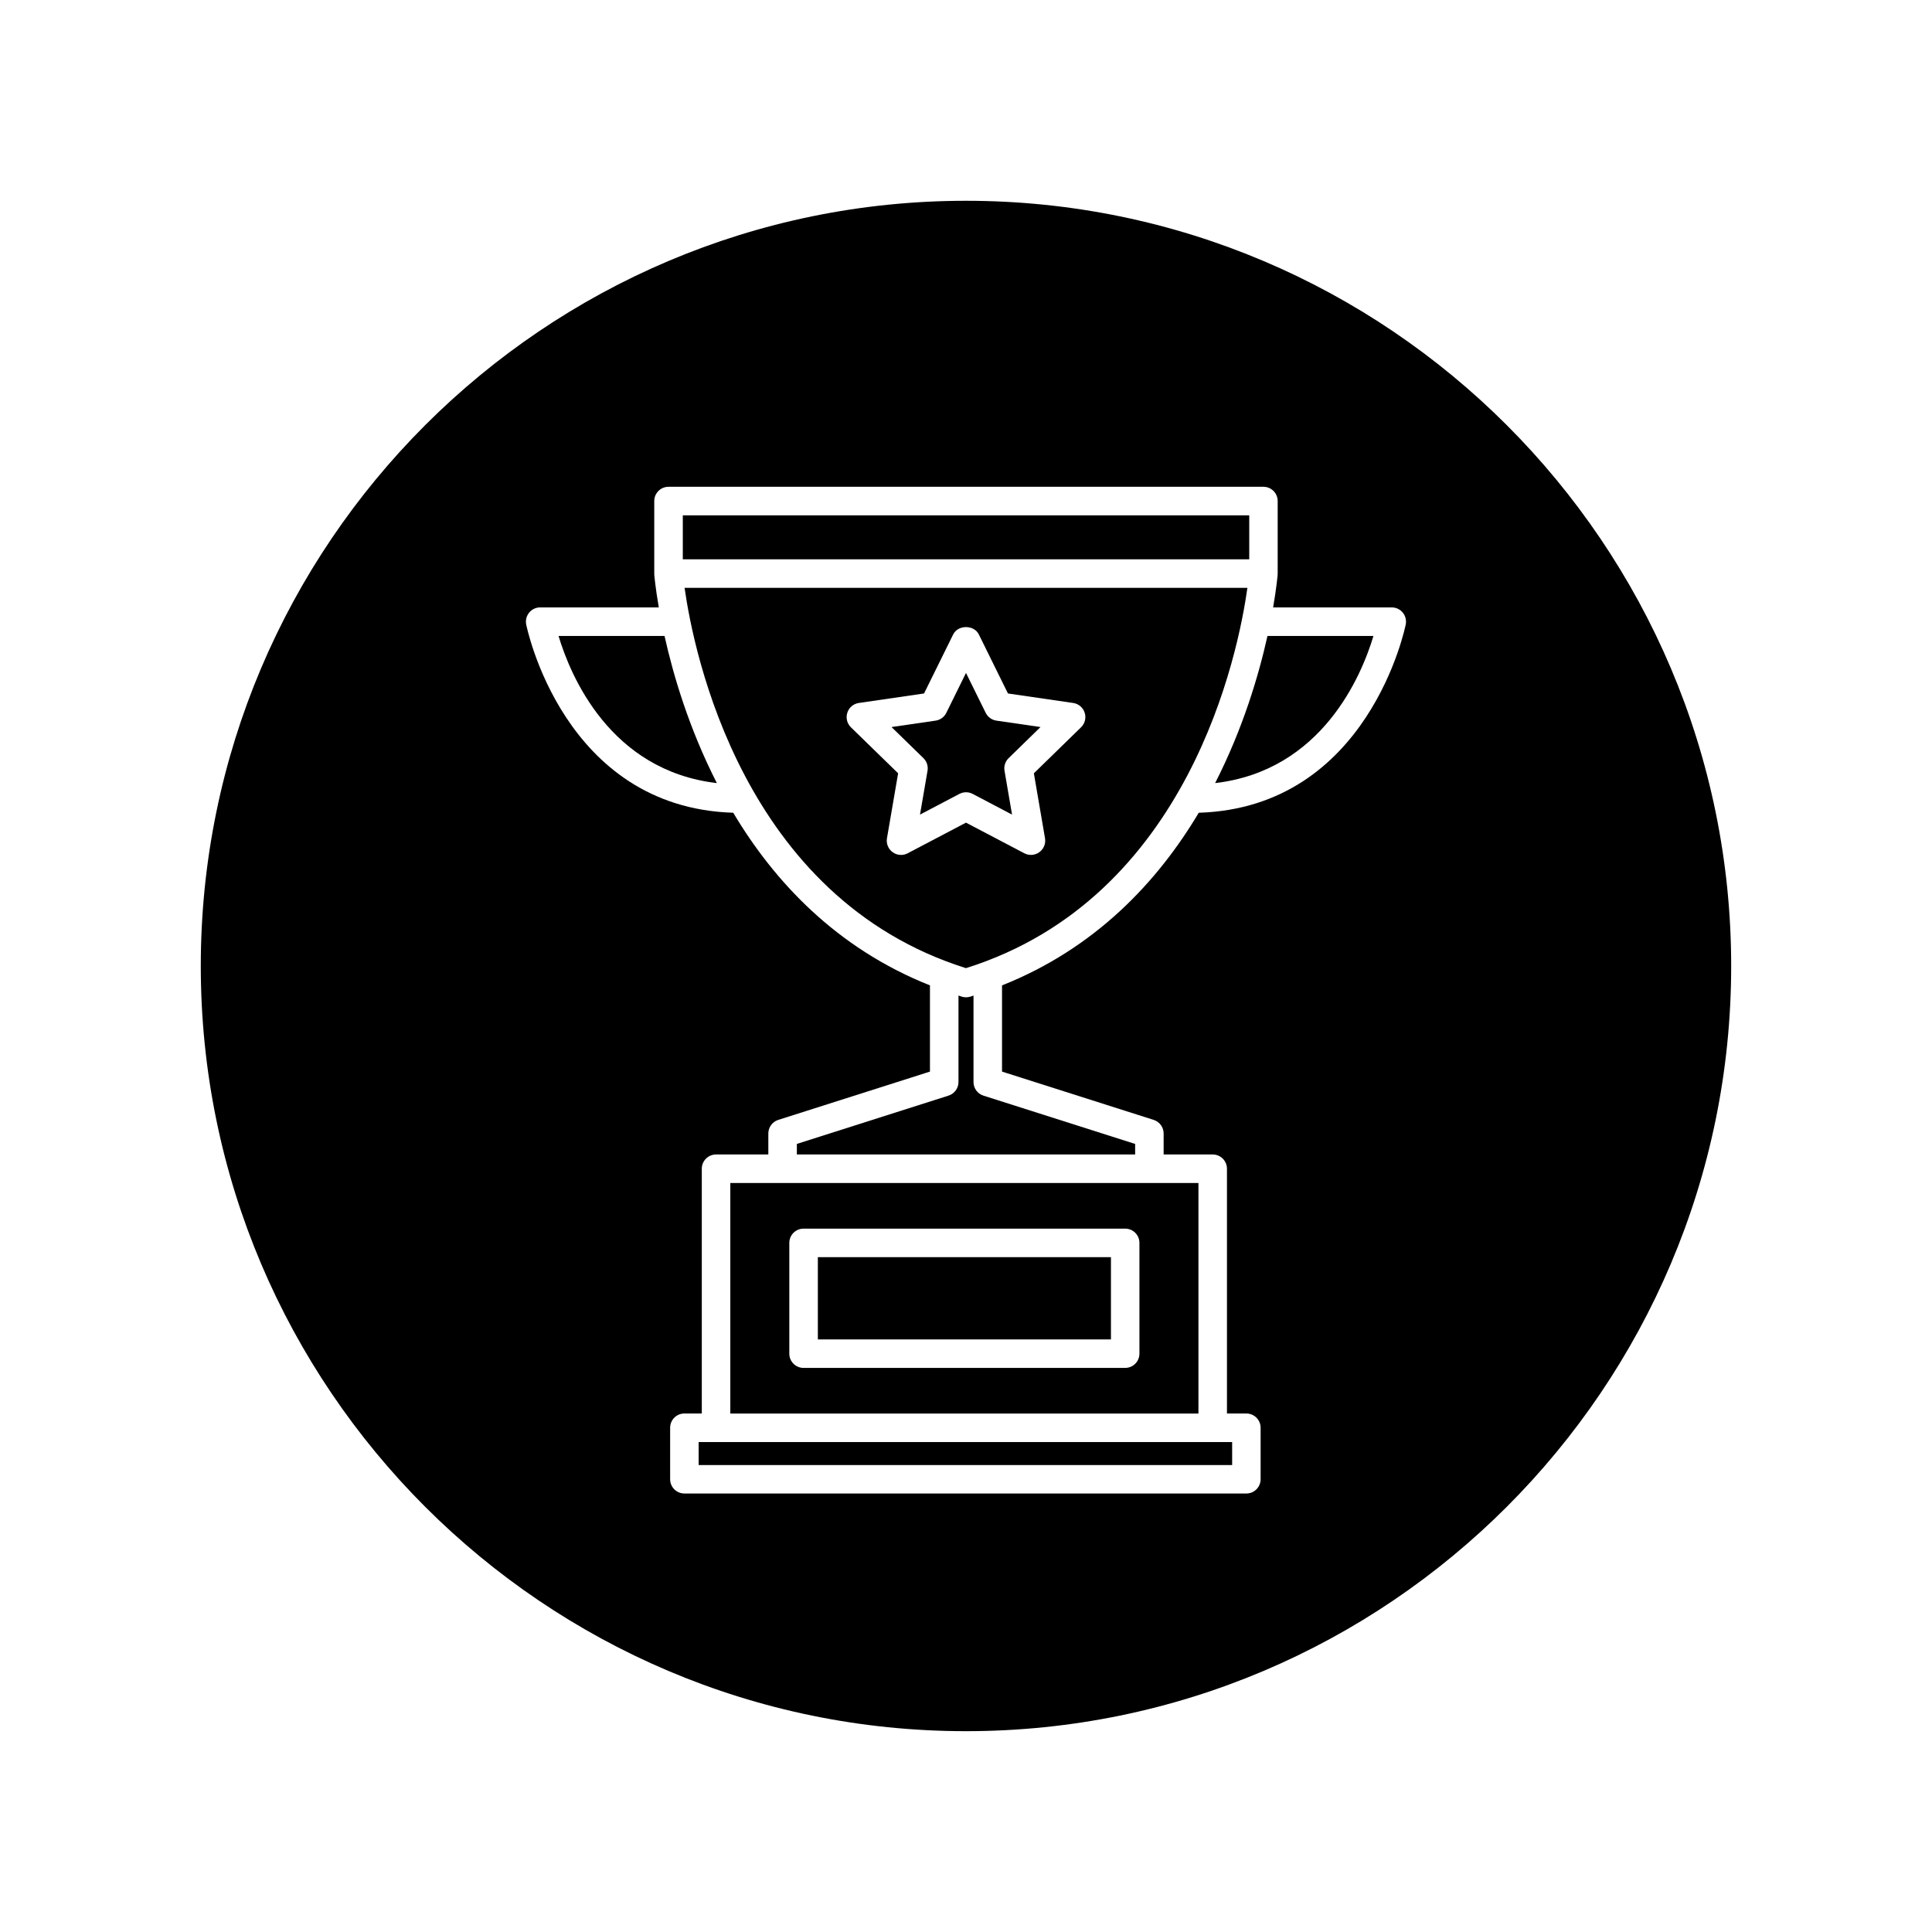
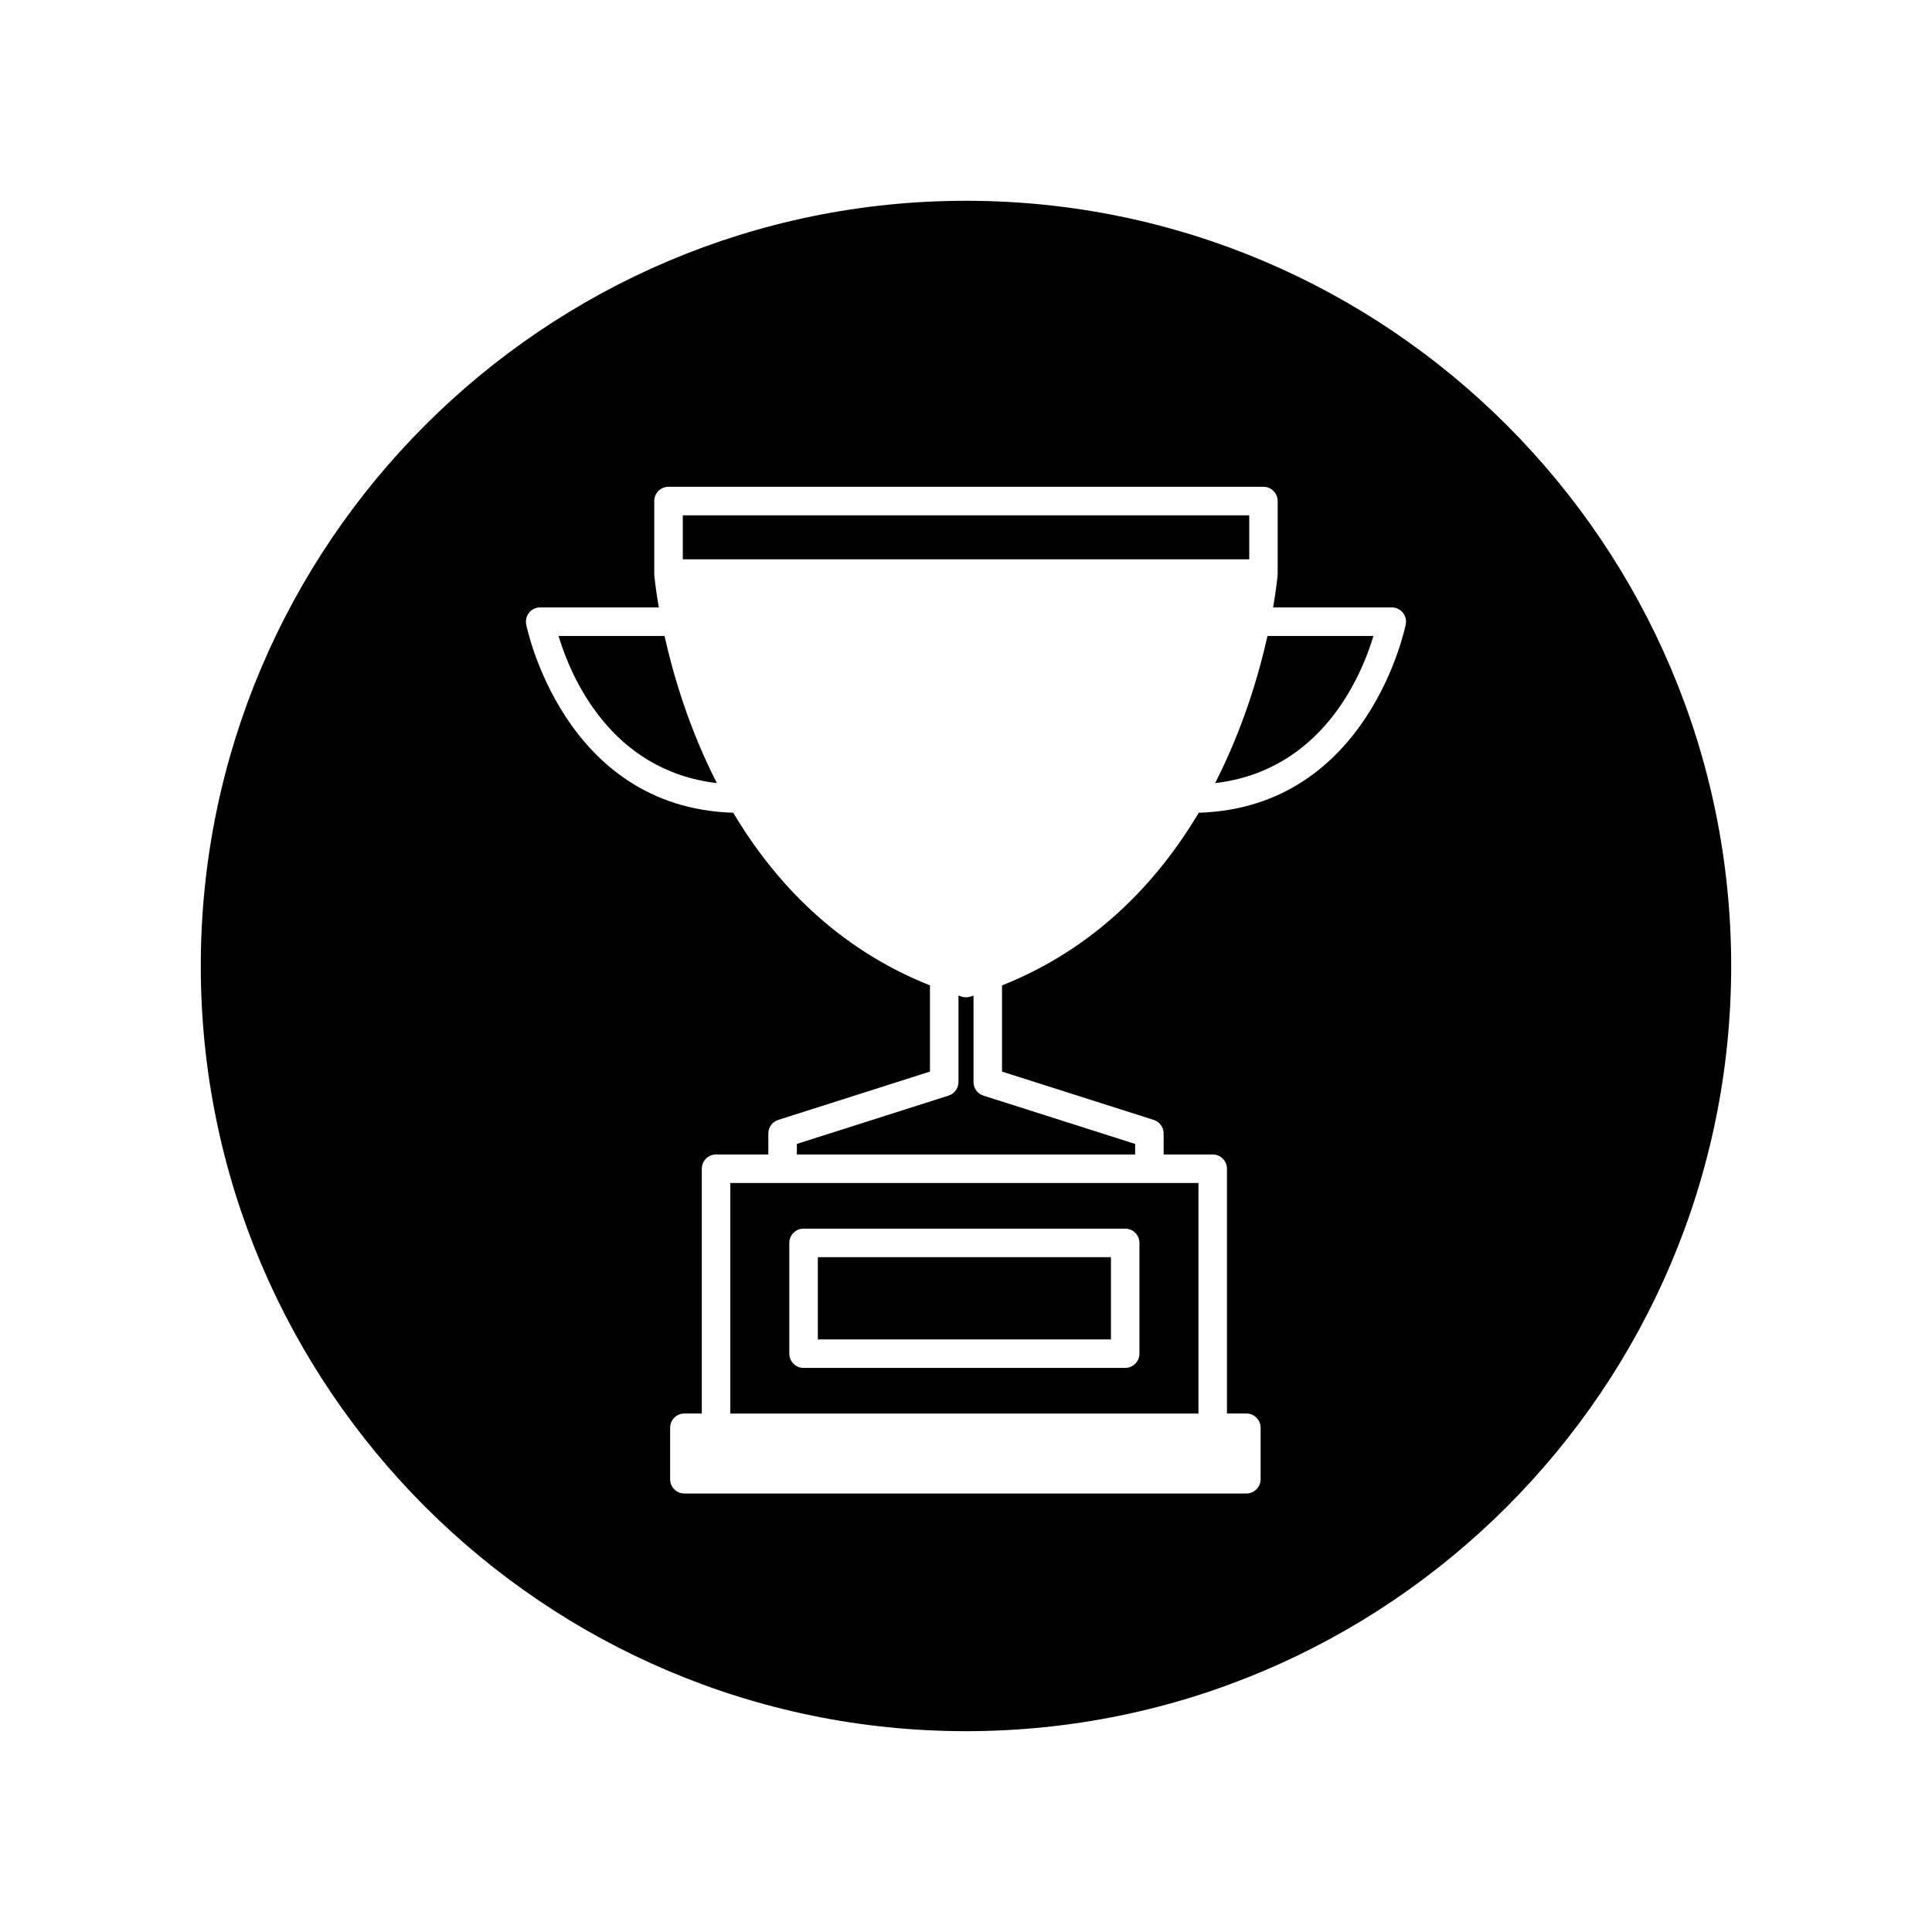
<svg xmlns="http://www.w3.org/2000/svg" fill="#000000" width="800px" height="800px" version="1.1" viewBox="144 144 512 512">
  <g>
    <path d="m401.99 430.75v-22.914c-0.301 0.098-0.586 0.211-0.891 0.301-0.352 0.105-0.727 0.16-1.094 0.16-0.367 0-0.734-0.055-1.094-0.16-0.309-0.098-0.594-0.211-0.902-0.309v22.918c0 1.641-1.062 3.098-2.629 3.602l-40.203 12.801v2.801h89.648v-2.793l-40.199-12.801c-1.578-0.5-2.637-1.957-2.637-3.606z" />
    <path d="m292.02 312.54c3.144 10.48 13.617 35.68 41.957 38.988-7.383-14.453-11.562-28.613-13.867-38.988z" />
    <path d="m337.54 518.6h124.06v-61.09h-124.06zm15.637-45.223c0-2.086 1.691-3.777 3.777-3.777h85.23c2.086 0 3.777 1.691 3.777 3.777v29.355c0 2.086-1.691 3.777-3.777 3.777l-85.23 0.004c-2.086 0-3.777-1.691-3.777-3.777z" />
-     <path d="m329.15 526.16v6.094h141.38v-6.094z" />
    <path d="m324.95 280.57h150.11v11.652h-150.11z" />
    <path d="m360.74 477.16h77.672v21.801h-77.672z" />
-     <path d="m405.22 332.91-5.219-10.578-5.219 10.578c-0.551 1.117-1.613 1.891-2.84 2.066l-11.68 1.699 8.453 8.238c0.891 0.867 1.301 2.121 1.09 3.344l-1.996 11.621 10.445-5.488c1.102-0.578 2.414-0.578 3.512 0l10.438 5.488-1.996-11.621c-0.211-1.223 0.195-2.473 1.09-3.344l8.449-8.238-11.672-1.699c-1.242-0.176-2.301-0.953-2.856-2.066z" />
    <path d="m400 197.21c-111.82 0-202.79 90.969-202.79 202.79 0 111.81 90.969 202.78 202.79 202.78 111.81 0 202.78-90.969 202.78-202.78 0-111.82-90.969-202.79-202.78-202.79zm61.68 162.18c-10.891 18.273-27.363 35.906-52.133 45.75v22.844l40.199 12.801c1.57 0.504 2.629 1.961 2.629 3.602v5.562h13.004c2.086 0 3.777 1.691 3.777 3.777v64.867h5.144c2.086 0 3.777 1.691 3.777 3.777v13.648c0 2.086-1.691 3.777-3.777 3.777h-148.93c-2.086 0-3.777-1.691-3.777-3.777v-13.648c0-2.086 1.691-3.777 3.777-3.777h4.613v-64.867c0-2.086 1.691-3.777 3.777-3.777h13.855v-5.562c0-1.641 1.062-3.098 2.629-3.602l40.203-12.801v-22.848c-24.773-9.848-41.242-27.477-52.133-45.75-45.117-1.391-54.777-49.445-54.875-49.938-0.207-1.109 0.09-2.246 0.805-3.113s1.785-1.367 2.906-1.367h31.441c-0.918-5.297-1.188-8.531-1.203-8.699-0.004-0.051 0.02-0.098 0.02-0.141 0-0.051-0.023-0.09-0.023-0.137v-19.211c0-2.086 1.691-3.777 3.777-3.777h157.66c2.086 0 3.777 1.691 3.777 3.777v19.211c0 0.051-0.023 0.09-0.023 0.137 0 0.051 0.02 0.09 0.02 0.141-0.016 0.168-0.289 3.406-1.203 8.699h31.441c1.129 0 2.195 0.504 2.906 1.367 0.719 0.867 1.012 2.004 0.805 3.113-0.098 0.496-9.754 48.551-54.871 49.941z" />
-     <path d="m325.42 299.78c2.394 16.957 15.352 82.172 74.574 100.79 59.32-18.652 72.211-83.844 74.582-100.79zm105.07 36.961-12.504 12.191 2.953 17.211c0.242 1.414-0.336 2.848-1.508 3.691-1.152 0.852-2.707 0.957-3.977 0.293l-15.457-8.117-15.461 8.121c-0.551 0.293-1.152 0.434-1.758 0.434-0.781 0-1.566-0.242-2.223-0.727-1.16-0.848-1.742-2.277-1.5-3.691l2.957-17.211-12.508-12.191c-1.027-1.004-1.402-2.504-0.953-3.875 0.441-1.367 1.621-2.367 3.043-2.574l17.289-2.516 7.727-15.66c1.281-2.578 5.5-2.578 6.781 0l7.727 15.66 17.285 2.516c1.422 0.207 2.606 1.203 3.043 2.574 0.445 1.367 0.074 2.871-0.957 3.871z" />
    <path d="m466.02 351.53c28.34-3.309 38.809-28.512 41.957-38.988h-28.086c-2.305 10.375-6.488 24.535-13.871 38.988z" />
  </g>
</svg>